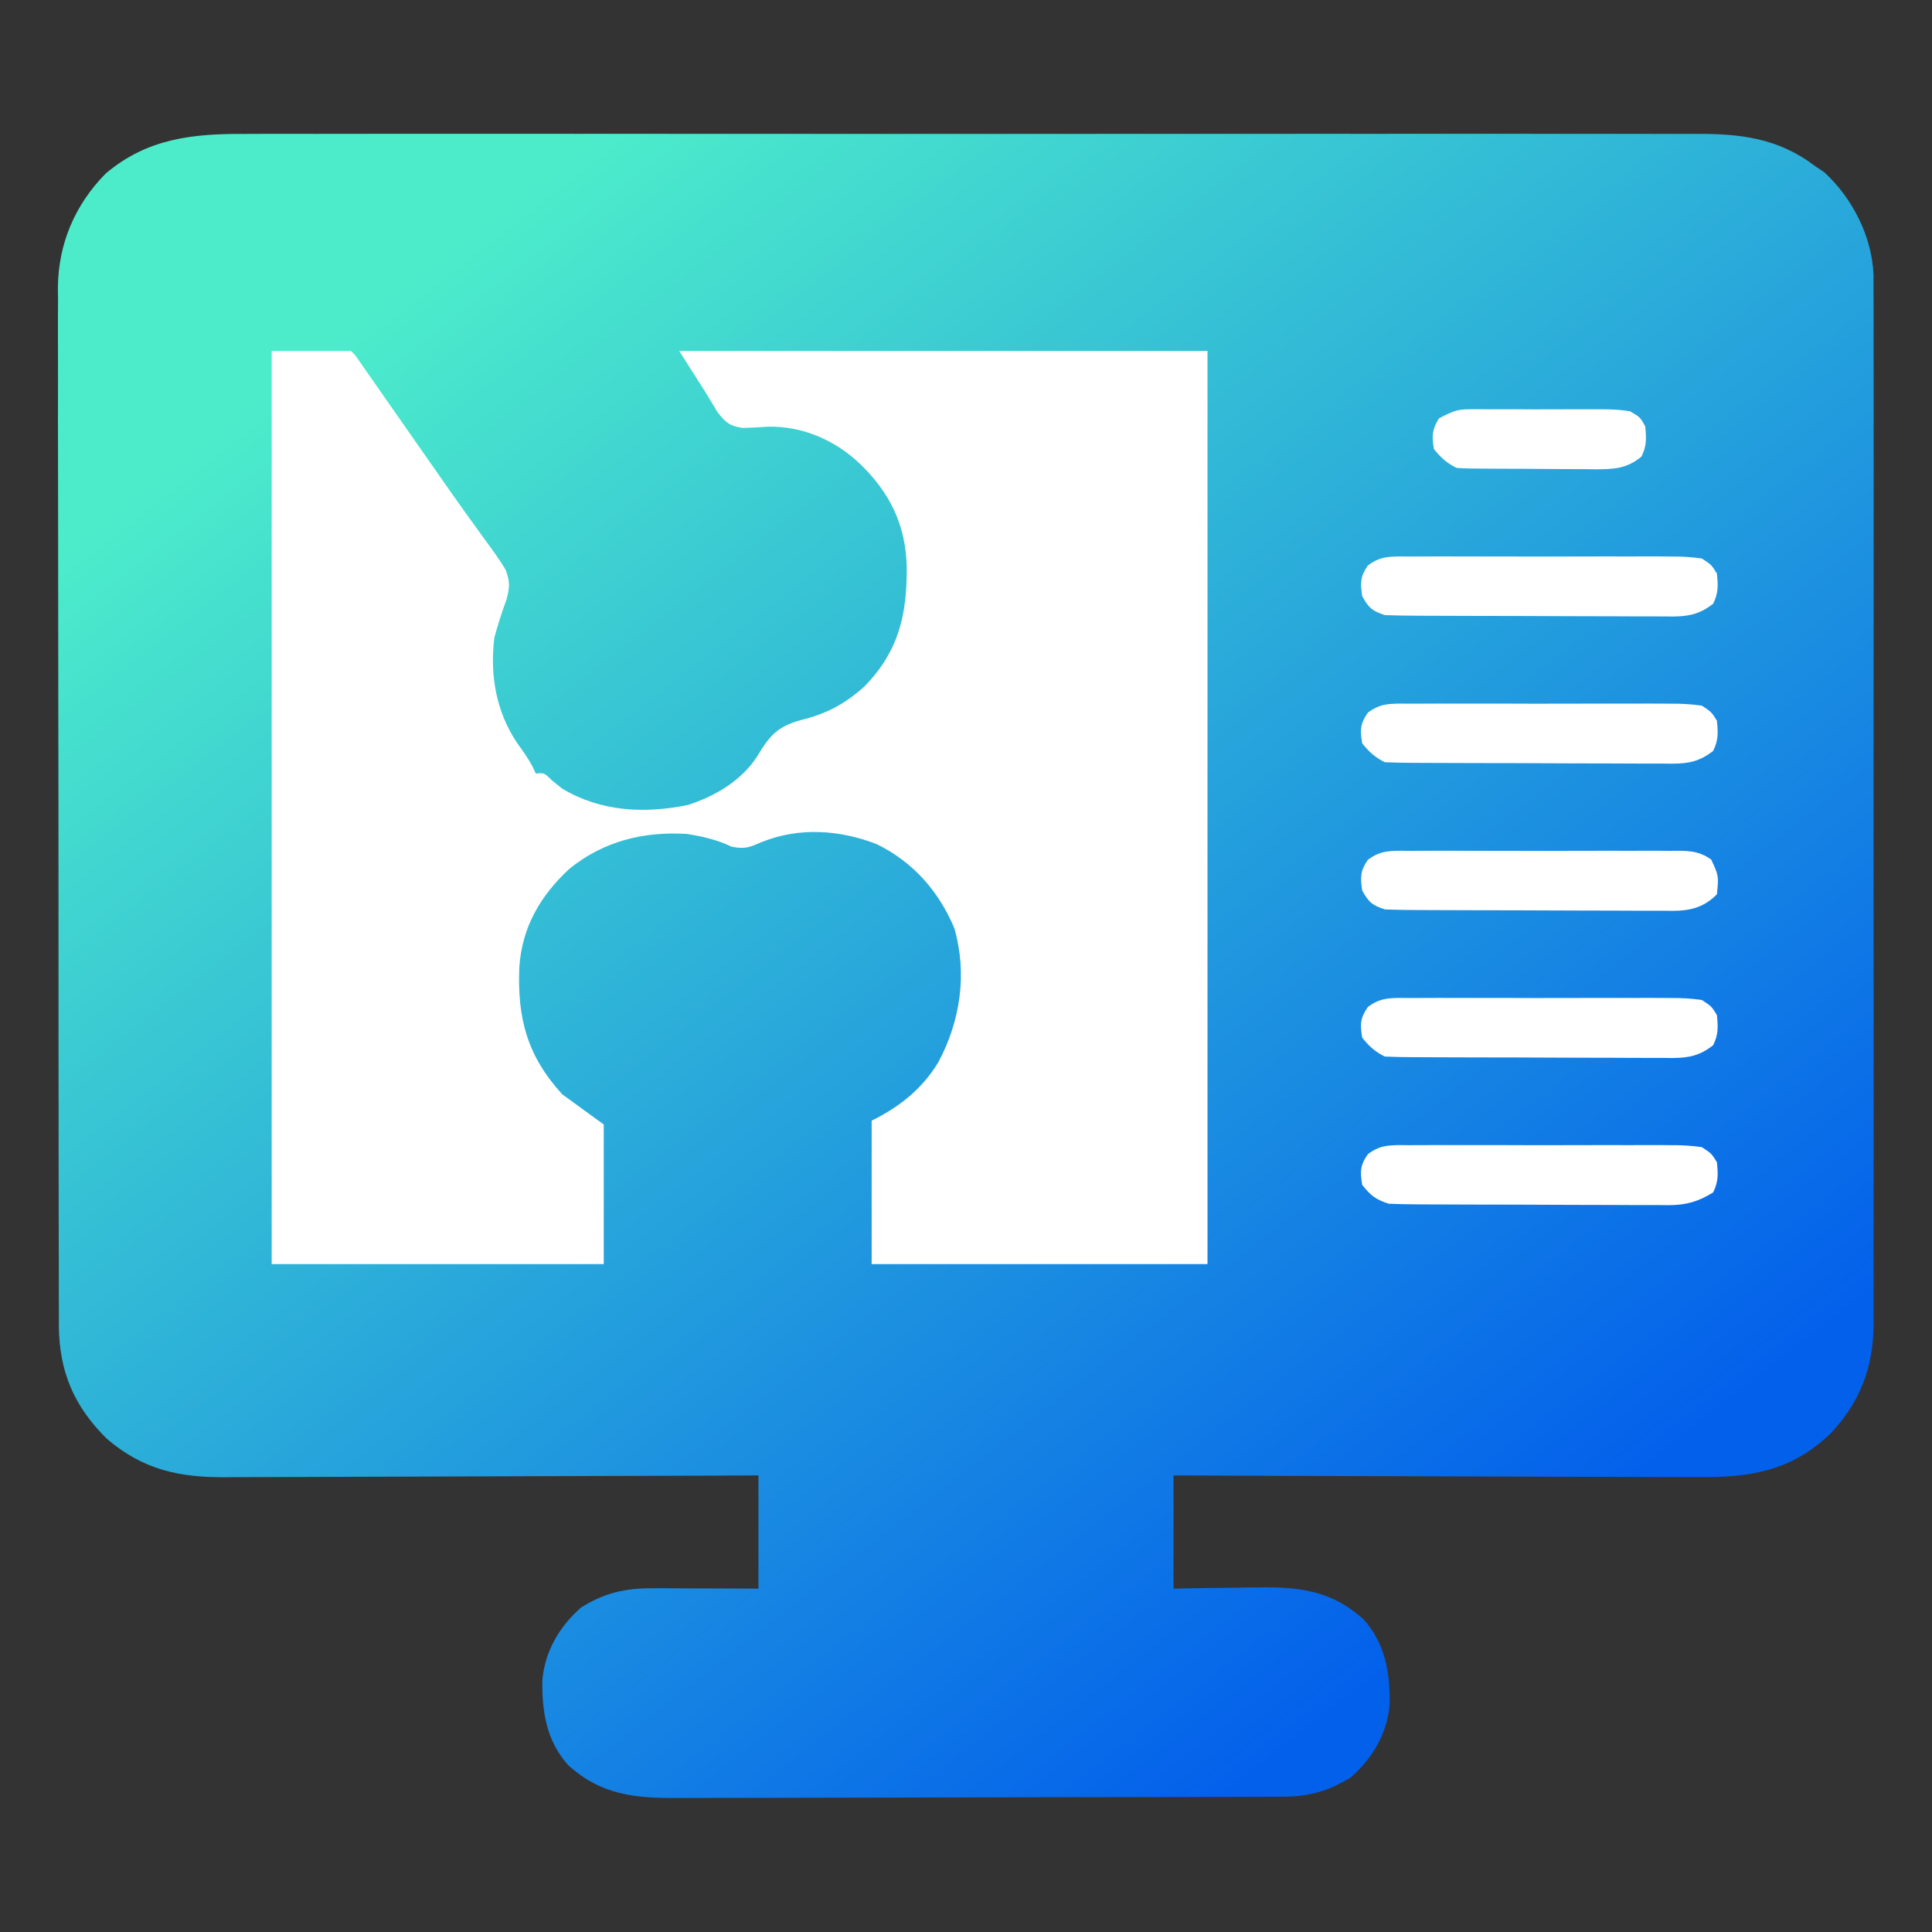
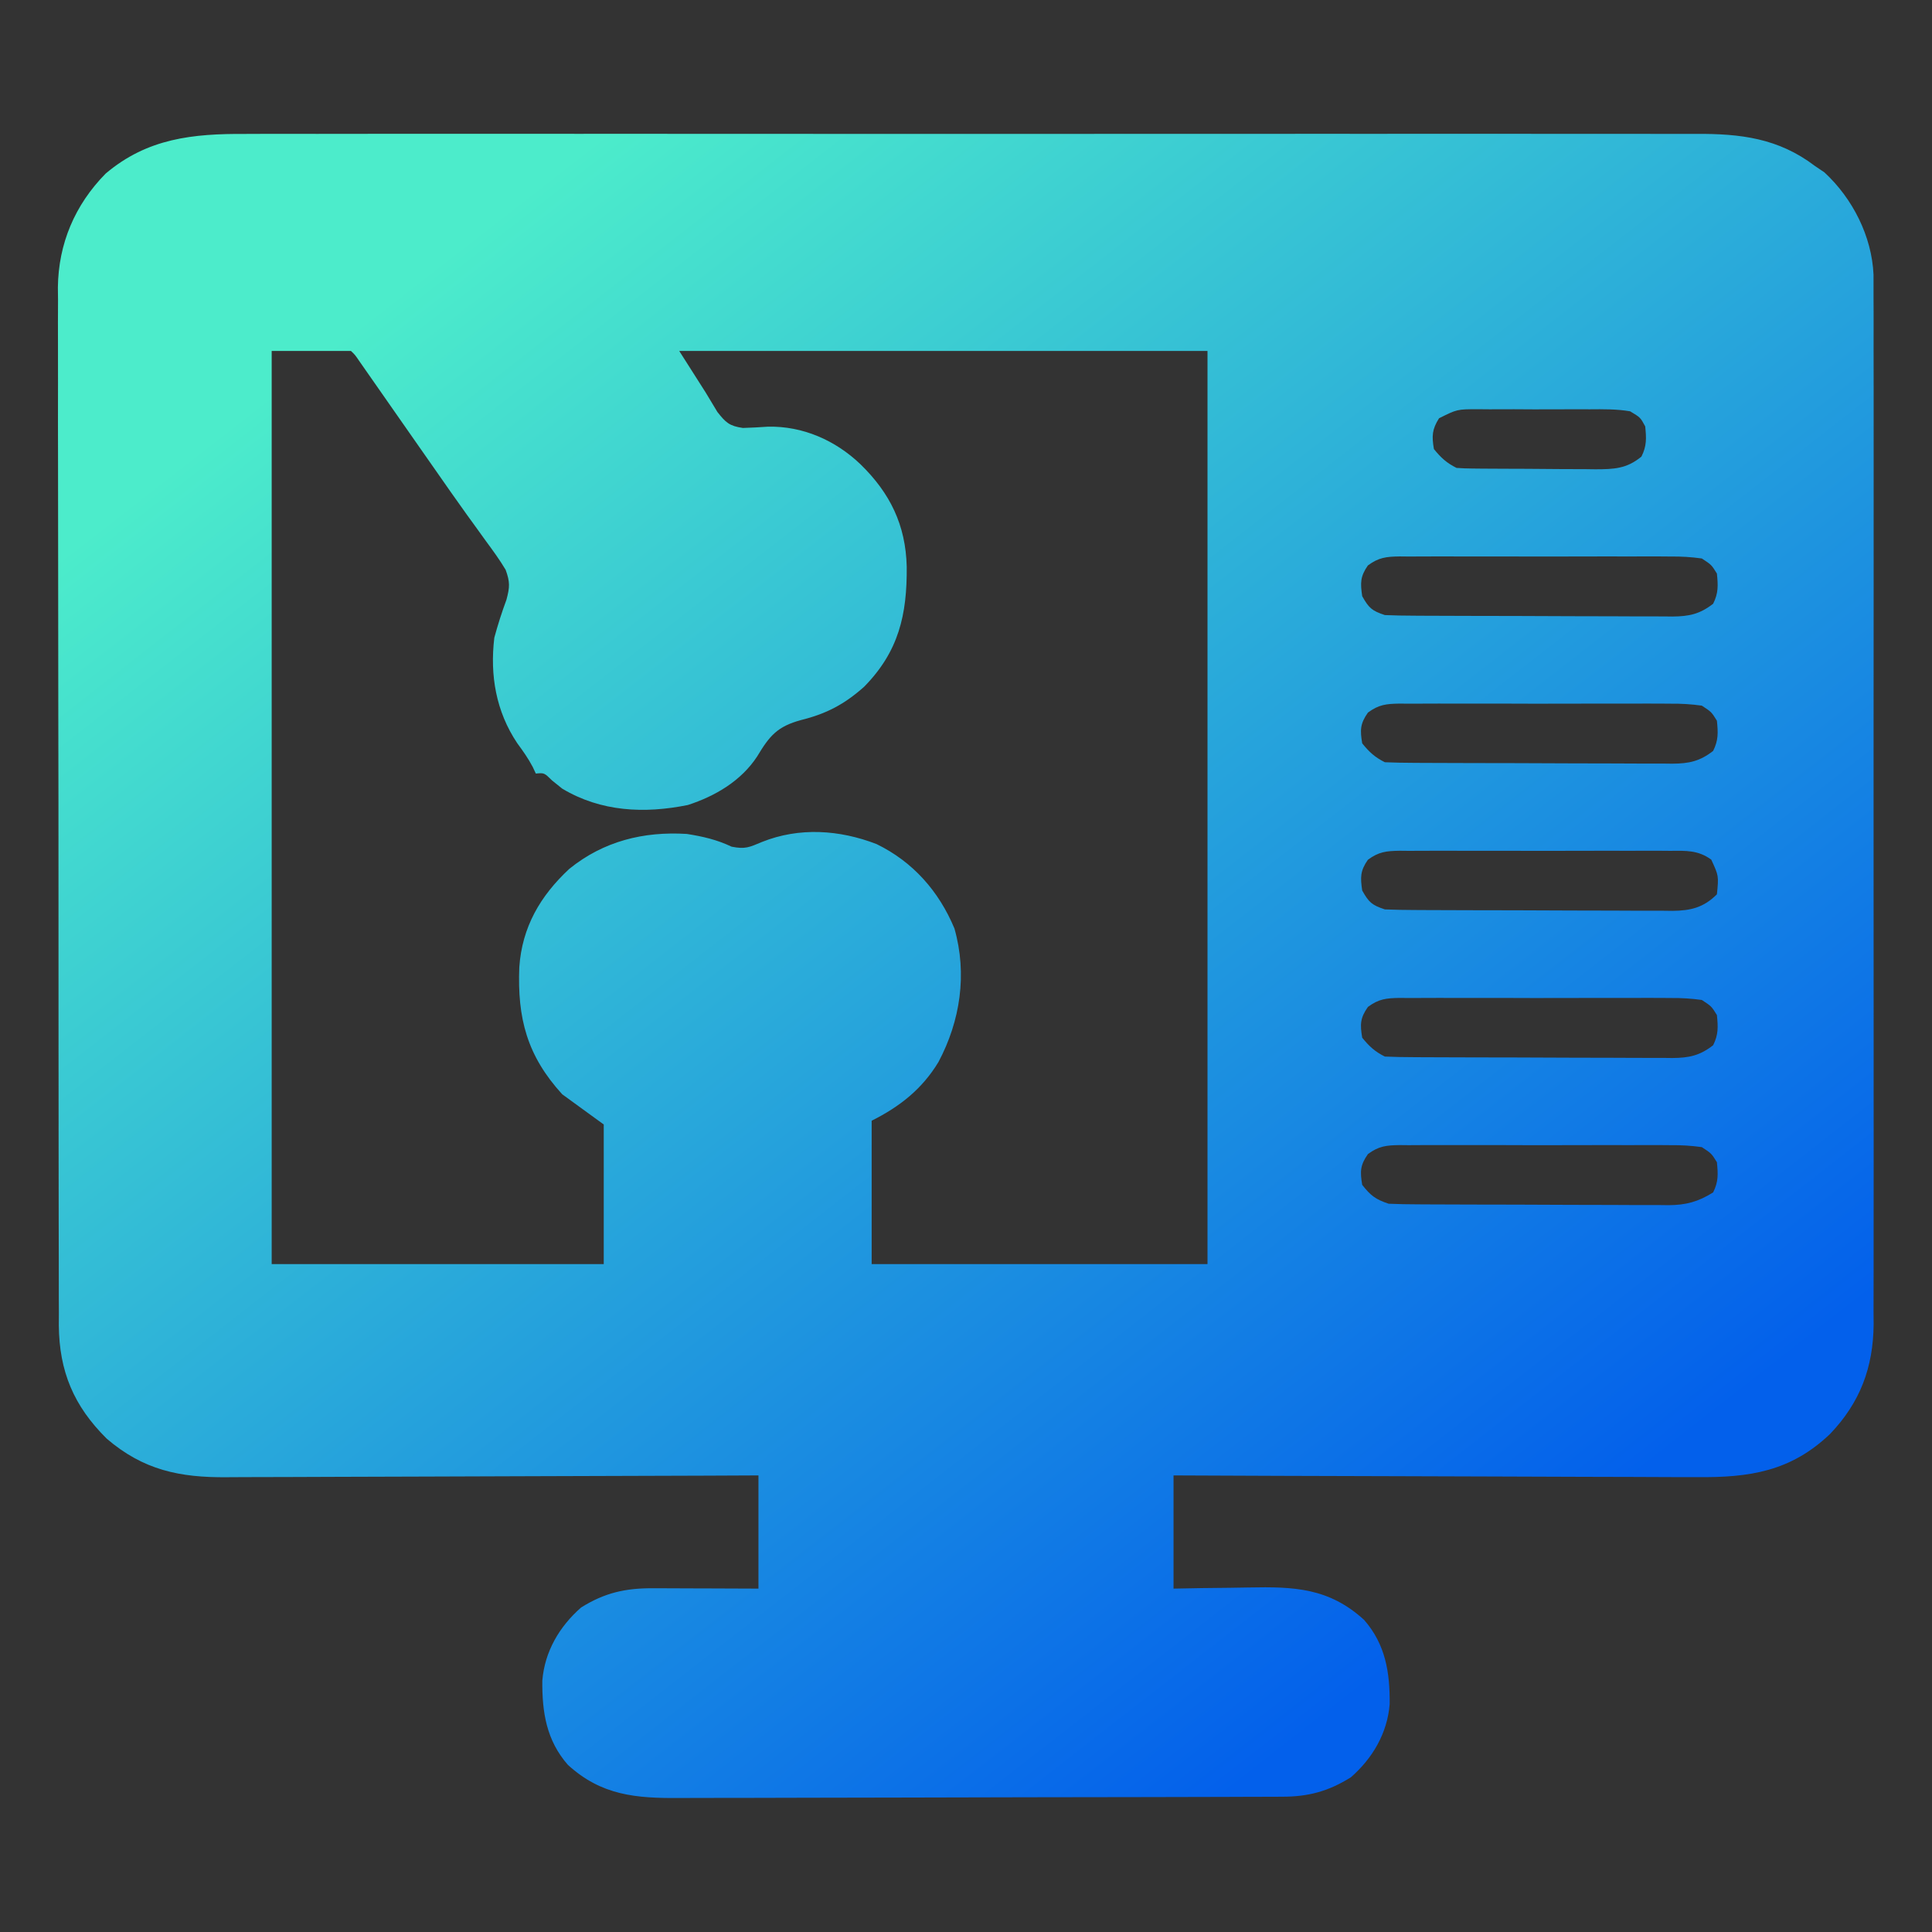
<svg xmlns="http://www.w3.org/2000/svg" width="512" height="512" viewBox="0 0 512 512" fill="none">
  <rect x="0" y="0" width="512" height="512" fill="#333333" stroke="none" />
-   <rect x="61" y="74" width="409" height="271" fill="white" />
-   <path d="M65.041 35.493C66.759 35.488 68.476 35.482 70.194 35.474C74.891 35.457 79.588 35.465 84.285 35.478C89.359 35.487 94.433 35.473 99.508 35.462C109.439 35.444 119.371 35.448 129.303 35.46C137.376 35.469 145.449 35.47 153.522 35.465C154.672 35.465 155.822 35.464 157.007 35.464C159.343 35.462 161.679 35.461 164.015 35.46C185.911 35.448 207.806 35.462 229.702 35.483C248.481 35.501 267.26 35.498 286.039 35.479C307.858 35.458 329.676 35.45 351.494 35.462C353.821 35.463 356.149 35.464 358.476 35.465C360.194 35.467 360.194 35.467 361.946 35.467C370.008 35.471 378.069 35.465 386.131 35.456C395.958 35.444 405.785 35.447 415.612 35.469C420.624 35.479 425.636 35.483 430.648 35.47C435.24 35.458 439.831 35.465 444.423 35.486C446.08 35.49 447.737 35.488 449.395 35.478C461.213 35.414 471.281 36.597 480.999 44.001C482.237 44.836 482.237 44.836 483.499 45.688C490.959 52.589 496.05 62.597 496.503 72.776C496.524 74.935 496.525 77.094 496.507 79.253C496.517 81.049 496.517 81.049 496.526 82.881C496.539 86.178 496.535 89.474 496.522 92.771C496.513 96.337 496.527 99.903 496.538 103.469C496.556 110.444 496.552 117.42 496.54 124.395C496.531 130.067 496.53 135.739 496.534 141.411C496.535 142.219 496.536 143.028 496.536 143.861C496.538 145.504 496.539 147.147 496.54 148.79C496.552 164.181 496.539 179.572 496.517 194.963C496.499 208.155 496.502 221.346 496.521 234.537C496.542 249.873 496.551 265.21 496.538 280.546C496.537 282.183 496.536 283.82 496.534 285.457C496.534 286.665 496.534 286.665 496.533 287.898C496.529 293.559 496.535 299.22 496.544 304.881C496.556 311.786 496.553 318.69 496.531 325.595C496.521 329.115 496.517 332.634 496.53 336.153C496.541 339.976 496.527 343.799 496.507 347.622C496.521 349.274 496.521 349.274 496.534 350.959C496.419 362.425 492.952 371.67 484.999 380.001C474.565 389.961 463.623 391.602 449.614 391.455C448.095 391.454 446.576 391.454 445.057 391.457C440.967 391.458 436.877 391.434 432.787 391.406C428.5 391.381 424.213 391.379 419.927 391.374C411.824 391.362 403.721 391.329 395.618 391.289C386.387 391.244 377.156 391.222 367.925 391.202C348.95 391.16 329.974 391.087 310.999 391.001C310.999 400.901 310.999 410.801 310.999 421.001C313.494 420.954 315.988 420.908 318.558 420.86C321 420.829 323.443 420.805 325.886 420.781C327.57 420.761 329.255 420.734 330.939 420.699C342.952 420.457 352.195 420.806 361.495 429.286C367.201 435.792 368.36 443.259 368.277 451.641C367.643 459.321 363.771 465.939 357.999 471.001C352.063 474.707 346.764 476.15 339.79 476.148C339.05 476.152 338.311 476.155 337.549 476.159C335.064 476.17 332.579 476.174 330.094 476.178C328.316 476.184 326.537 476.191 324.758 476.198C318.909 476.219 313.059 476.229 307.21 476.239C305.196 476.243 303.182 476.247 301.168 476.251C291.704 476.27 282.24 476.285 272.776 476.293C261.856 476.303 250.936 476.329 240.016 476.37C231.573 476.4 223.131 476.415 214.688 476.418C209.647 476.42 204.606 476.429 199.565 476.454C194.819 476.478 190.073 476.482 185.327 476.472C183.59 476.471 181.852 476.477 180.114 476.491C168.546 476.577 159.402 475.83 150.503 467.716C144.798 461.21 143.638 453.742 143.722 445.36C144.356 437.68 148.228 431.062 153.999 426.001C160.292 422.072 165.784 420.854 173.167 420.903C173.962 420.905 174.757 420.906 175.576 420.907C178.113 420.913 180.65 420.926 183.187 420.938C184.907 420.943 186.628 420.948 188.349 420.952C192.566 420.962 196.782 420.982 200.999 421.001C200.999 411.101 200.999 401.201 200.999 391.001C194.088 391.032 194.088 391.032 187.037 391.064C171.802 391.131 156.567 391.175 141.332 391.208C132.096 391.229 122.861 391.257 113.625 391.303C105.572 391.343 97.519 391.368 89.465 391.377C85.204 391.382 80.943 391.395 76.682 391.424C72.665 391.451 68.647 391.459 64.629 391.453C63.162 391.454 61.694 391.462 60.226 391.478C47.624 391.604 37.991 389.581 28.292 381.27C19.545 372.613 15.696 363.442 15.589 351.226C15.594 350.121 15.599 349.015 15.605 347.876C15.599 346.68 15.593 345.484 15.586 344.253C15.573 340.955 15.572 337.658 15.578 334.361C15.58 330.796 15.566 327.232 15.554 323.667C15.533 316.692 15.528 309.717 15.53 302.742C15.531 297.07 15.527 291.397 15.52 285.725C15.518 284.088 15.516 282.452 15.514 280.815C15.513 280.001 15.511 279.186 15.511 278.347C15.492 262.954 15.493 247.561 15.499 232.168C15.505 218.102 15.484 204.036 15.451 189.97C15.417 175.51 15.402 161.051 15.407 146.59C15.409 138.479 15.404 130.368 15.379 122.257C15.358 115.351 15.354 108.445 15.373 101.539C15.382 98.02 15.384 94.501 15.363 90.981C15.345 87.156 15.357 83.332 15.378 79.507C15.365 78.408 15.353 77.309 15.34 76.177C15.471 64.599 19.841 54.274 27.999 46.001C39.072 36.626 51.13 35.411 65.041 35.493ZM71.999 93.001C71.999 172.861 71.999 252.721 71.999 335.001C101.039 335.001 130.079 335.001 159.999 335.001C159.999 322.791 159.999 310.581 159.999 298.001C156.369 295.361 152.739 292.721 148.999 290.001C139.68 279.794 137.084 269.876 137.62 256.317C138.358 245.684 143.152 237.447 150.878 230.251C159.958 222.914 170.513 220.3 181.999 221.001C186.206 221.655 190.026 222.535 193.874 224.376C197.52 225.105 198.574 224.532 201.937 223.126C211.817 219.179 222.441 219.893 232.284 223.684C241.908 228.351 248.831 236.19 252.937 246.063C256.37 258.144 254.492 270.535 248.714 281.423C244.393 288.597 238.434 293.284 230.999 297.001C230.999 309.541 230.999 322.081 230.999 335.001C260.369 335.001 289.739 335.001 319.999 335.001C319.999 255.141 319.999 175.281 319.999 93.001C273.799 93.001 227.599 93.001 179.999 93.001C182.309 96.631 184.619 100.261 186.999 104.001C188.03 105.713 189.062 107.425 190.124 109.188C192.347 111.996 193.292 112.899 196.874 113.415C199.091 113.346 201.306 113.23 203.519 113.075C212.761 112.878 221.379 116.687 227.999 123.001C235.894 130.684 240.025 139.145 240.292 150.194C240.398 162.892 238.188 172.653 228.999 182.001C223.806 186.618 219.054 189.141 212.312 190.813C205.988 192.529 203.956 194.973 200.655 200.466C196.431 206.932 189.527 210.996 182.28 213.337C170.769 215.666 159.256 215.139 148.999 209.001C148.108 208.284 147.218 207.567 146.3 206.829C144.228 204.793 144.228 204.793 141.999 205.001C141.73 204.425 141.46 203.848 141.183 203.255C139.981 200.966 138.591 199.02 137.062 196.938C131.451 188.543 129.804 178.972 130.999 169.001C131.927 165.566 132.993 162.25 134.222 158.911C135.111 155.583 135.175 154.227 133.999 151.001C132.427 148.362 130.633 145.909 128.812 143.438C127.711 141.913 126.611 140.387 125.511 138.86C124.934 138.064 124.357 137.268 123.762 136.448C120.84 132.392 117.984 128.289 115.124 124.188C113.956 122.519 112.788 120.85 111.62 119.18C109.09 115.562 106.562 111.942 104.034 108.321C103.39 107.399 102.746 106.477 102.083 105.527C100.839 103.747 99.596 101.965 98.353 100.183C97.797 99.387 97.24 98.591 96.667 97.77C96.175 97.065 95.683 96.36 95.176 95.633C94.099 94.047 94.099 94.047 92.999 93.001C86.069 93.001 79.139 93.001 71.999 93.001ZM381.359 110.846C379.487 113.813 379.425 115.558 379.999 119.001C381.866 121.304 383.356 122.679 385.999 124.001C387.392 124.105 388.789 124.149 390.186 124.162C391.051 124.172 391.915 124.181 392.806 124.191C393.742 124.195 394.679 124.2 395.644 124.204C396.606 124.21 397.568 124.215 398.559 124.221C400.597 124.231 402.636 124.237 404.674 124.241C407.789 124.251 410.903 124.282 414.017 124.313C415.997 124.32 417.976 124.325 419.956 124.329C420.887 124.341 421.817 124.354 422.776 124.366C427.649 124.35 431.079 124.252 434.999 121.001C436.42 118.16 436.314 116.146 435.999 113.001C434.716 110.624 434.716 110.624 431.999 109.001C428.42 108.392 424.873 108.441 421.249 108.47C420.199 108.466 419.149 108.462 418.067 108.458C415.848 108.455 413.628 108.463 411.409 108.479C408.012 108.501 404.616 108.48 401.218 108.454C399.062 108.457 396.905 108.462 394.749 108.47C393.224 108.457 393.224 108.457 391.668 108.445C386.163 108.448 386.163 108.448 381.359 110.846ZM362.509 149.846C360.459 152.773 360.488 154.498 360.999 158.001C362.779 161.137 363.522 161.842 366.999 163.001C369.604 163.107 372.183 163.158 374.788 163.162C375.58 163.167 376.372 163.172 377.188 163.177C379.81 163.192 382.432 163.198 385.054 163.204C386.876 163.21 388.698 163.215 390.521 163.221C394.342 163.232 398.164 163.238 401.985 163.241C406.88 163.247 411.775 163.271 416.67 163.299C420.434 163.318 424.198 163.323 427.963 163.324C429.767 163.327 431.572 163.335 433.376 163.349C435.902 163.366 438.426 163.364 440.952 163.357C441.696 163.366 442.44 163.376 443.207 163.385C447.64 163.35 450.476 162.742 453.999 160.001C455.42 157.16 455.314 155.146 454.999 152.001C453.556 149.673 453.556 149.673 450.999 148.001C448.11 147.606 445.602 147.453 442.714 147.483C441.465 147.473 441.465 147.473 440.19 147.462C437.439 147.444 434.688 147.456 431.937 147.47C430.024 147.467 428.111 147.463 426.198 147.458C422.19 147.452 418.182 147.461 414.174 147.479C409.036 147.502 403.898 147.489 398.76 147.465C394.81 147.451 390.86 147.455 386.911 147.466C385.016 147.468 383.121 147.465 381.227 147.456C378.579 147.445 375.932 147.461 373.284 147.483C372.501 147.475 371.717 147.467 370.91 147.459C367.39 147.514 365.375 147.723 362.509 149.846ZM362.513 188.846C360.443 191.793 360.411 193.474 360.999 197.001C362.866 199.304 364.356 200.679 366.999 202.001C369.566 202.109 372.107 202.158 374.674 202.162C375.862 202.169 375.862 202.169 377.074 202.177C379.702 202.192 382.329 202.198 384.956 202.204C386.78 202.21 388.604 202.215 390.427 202.221C394.255 202.232 398.082 202.238 401.91 202.241C406.812 202.247 411.715 202.271 416.618 202.299C420.386 202.318 424.155 202.323 427.924 202.324C429.731 202.327 431.538 202.335 433.346 202.349C435.876 202.366 438.406 202.364 440.936 202.357C442.054 202.371 442.054 202.371 443.196 202.385C447.633 202.35 450.474 201.746 453.999 199.001C455.42 196.16 455.314 194.146 454.999 191.001C453.556 188.673 453.556 188.673 450.999 187.001C448.11 186.606 445.602 186.453 442.714 186.483C441.465 186.473 441.465 186.473 440.19 186.462C437.439 186.444 434.688 186.456 431.937 186.47C430.024 186.467 428.111 186.463 426.198 186.458C422.19 186.452 418.182 186.461 414.174 186.479C409.036 186.502 403.898 186.489 398.76 186.465C394.81 186.451 390.86 186.455 386.911 186.466C385.016 186.468 383.121 186.465 381.227 186.456C378.579 186.445 375.932 186.461 373.284 186.483C372.501 186.475 371.717 186.467 370.91 186.459C367.391 186.514 365.376 186.721 362.513 188.846ZM362.509 227.846C360.459 230.773 360.488 232.498 360.999 236.001C362.779 239.137 363.522 239.842 366.999 241.001C369.604 241.107 372.183 241.158 374.788 241.162C375.58 241.167 376.372 241.172 377.188 241.177C379.81 241.192 382.432 241.198 385.054 241.204C386.876 241.21 388.698 241.215 390.521 241.221C394.342 241.232 398.164 241.238 401.985 241.241C406.88 241.247 411.775 241.271 416.67 241.299C420.434 241.318 424.198 241.323 427.963 241.324C429.767 241.327 431.572 241.335 433.376 241.349C435.902 241.366 438.426 241.364 440.952 241.357C441.696 241.366 442.44 241.376 443.207 241.385C448.066 241.346 451.501 240.499 454.999 237.001C455.488 232.119 455.488 232.119 453.498 227.803C450.014 225.29 446.85 225.44 442.714 225.483C441.465 225.473 441.465 225.473 440.19 225.462C437.439 225.444 434.688 225.456 431.937 225.47C430.024 225.467 428.111 225.463 426.198 225.458C422.19 225.452 418.182 225.461 414.174 225.479C409.036 225.502 403.898 225.489 398.76 225.465C394.81 225.451 390.86 225.455 386.911 225.466C385.016 225.468 383.121 225.465 381.227 225.456C378.579 225.445 375.932 225.461 373.284 225.483C372.501 225.475 371.717 225.467 370.91 225.459C367.39 225.514 365.375 225.723 362.509 227.846ZM362.513 266.846C360.443 269.793 360.411 271.474 360.999 275.001C362.866 277.304 364.356 278.679 366.999 280.001C369.566 280.109 372.107 280.158 374.674 280.162C375.862 280.169 375.862 280.169 377.074 280.177C379.702 280.192 382.329 280.198 384.956 280.204C386.78 280.21 388.604 280.215 390.427 280.221C394.255 280.232 398.082 280.238 401.91 280.241C406.812 280.247 411.715 280.271 416.618 280.299C420.386 280.318 424.155 280.323 427.924 280.324C429.731 280.327 431.538 280.335 433.346 280.349C435.876 280.366 438.406 280.364 440.936 280.357C442.054 280.371 442.054 280.371 443.196 280.385C447.633 280.35 450.474 279.746 453.999 277.001C455.42 274.16 455.314 272.146 454.999 269.001C453.556 266.673 453.556 266.673 450.999 265.001C448.11 264.606 445.602 264.453 442.714 264.483C441.465 264.473 441.465 264.473 440.19 264.462C437.439 264.444 434.688 264.456 431.937 264.47C430.024 264.467 428.111 264.463 426.198 264.458C422.19 264.452 418.182 264.461 414.174 264.479C409.036 264.502 403.898 264.489 398.76 264.465C394.81 264.451 390.86 264.455 386.911 264.466C385.016 264.468 383.121 264.465 381.227 264.456C378.579 264.445 375.932 264.461 373.284 264.483C372.501 264.475 371.717 264.467 370.91 264.459C367.391 264.514 365.376 264.721 362.513 266.846ZM362.513 305.846C360.443 308.793 360.411 310.474 360.999 314.001C363.231 316.849 364.549 317.851 367.999 319.001C370.538 319.107 373.049 319.158 375.588 319.162C376.745 319.169 376.745 319.169 377.925 319.177C380.477 319.192 383.029 319.198 385.581 319.204C387.356 319.21 389.131 319.215 390.906 319.221C394.629 319.232 398.352 319.238 402.076 319.241C406.84 319.247 411.605 319.271 416.37 319.299C420.037 319.318 423.705 319.323 427.372 319.324C429.128 319.327 430.885 319.335 432.641 319.349C435.101 319.366 437.561 319.364 440.022 319.357C440.744 319.366 441.465 319.376 442.209 319.385C446.86 319.347 450.054 318.467 453.999 316.001C455.42 313.16 455.314 311.146 454.999 308.001C453.556 305.673 453.556 305.673 450.999 304.001C448.11 303.606 445.602 303.453 442.714 303.483C441.465 303.473 441.465 303.473 440.19 303.462C437.439 303.444 434.688 303.456 431.937 303.47C430.024 303.467 428.111 303.463 426.198 303.458C422.19 303.452 418.182 303.461 414.174 303.479C409.036 303.502 403.898 303.489 398.76 303.465C394.81 303.451 390.86 303.455 386.911 303.466C385.016 303.468 383.121 303.465 381.227 303.456C378.579 303.445 375.932 303.461 373.284 303.483C372.501 303.475 371.717 303.467 370.91 303.459C367.391 303.514 365.376 303.721 362.513 305.846Z" fill="url(#paint0_linear_7825_1397)" />
+   <path d="M65.041 35.493C66.759 35.488 68.476 35.482 70.194 35.474C74.891 35.457 79.588 35.465 84.285 35.478C89.359 35.487 94.433 35.473 99.508 35.462C109.439 35.444 119.371 35.448 129.303 35.46C137.376 35.469 145.449 35.47 153.522 35.465C154.672 35.465 155.822 35.464 157.007 35.464C159.343 35.462 161.679 35.461 164.015 35.46C185.911 35.448 207.806 35.462 229.702 35.483C248.481 35.501 267.26 35.498 286.039 35.479C307.858 35.458 329.676 35.45 351.494 35.462C353.821 35.463 356.149 35.464 358.476 35.465C360.194 35.467 360.194 35.467 361.946 35.467C370.008 35.471 378.069 35.465 386.131 35.456C395.958 35.444 405.785 35.447 415.612 35.469C420.624 35.479 425.636 35.483 430.648 35.47C435.24 35.458 439.831 35.465 444.423 35.486C446.08 35.49 447.737 35.488 449.395 35.478C461.213 35.414 471.281 36.597 480.999 44.001C482.237 44.836 482.237 44.836 483.499 45.688C490.959 52.589 496.05 62.597 496.503 72.776C496.524 74.935 496.525 77.094 496.507 79.253C496.517 81.049 496.517 81.049 496.526 82.881C496.539 86.178 496.535 89.474 496.522 92.771C496.513 96.337 496.527 99.903 496.538 103.469C496.556 110.444 496.552 117.42 496.54 124.395C496.531 130.067 496.53 135.739 496.534 141.411C496.535 142.219 496.536 143.028 496.536 143.861C496.538 145.504 496.539 147.147 496.54 148.79C496.552 164.181 496.539 179.572 496.517 194.963C496.499 208.155 496.502 221.346 496.521 234.537C496.542 249.873 496.551 265.21 496.538 280.546C496.537 282.183 496.536 283.82 496.534 285.457C496.534 286.665 496.534 286.665 496.533 287.898C496.529 293.559 496.535 299.22 496.544 304.881C496.556 311.786 496.553 318.69 496.531 325.595C496.521 329.115 496.517 332.634 496.53 336.153C496.541 339.976 496.527 343.799 496.507 347.622C496.521 349.274 496.521 349.274 496.534 350.959C496.419 362.425 492.952 371.67 484.999 380.001C474.565 389.961 463.623 391.602 449.614 391.455C448.095 391.454 446.576 391.454 445.057 391.457C440.967 391.458 436.877 391.434 432.787 391.406C428.5 391.381 424.213 391.379 419.927 391.374C411.824 391.362 403.721 391.329 395.618 391.289C386.387 391.244 377.156 391.222 367.925 391.202C348.95 391.16 329.974 391.087 310.999 391.001C310.999 400.901 310.999 410.801 310.999 421.001C313.494 420.954 315.988 420.908 318.558 420.86C321 420.829 323.443 420.805 325.886 420.781C327.57 420.761 329.255 420.734 330.939 420.699C342.952 420.457 352.195 420.806 361.495 429.286C367.201 435.792 368.36 443.259 368.277 451.641C367.643 459.321 363.771 465.939 357.999 471.001C352.063 474.707 346.764 476.15 339.79 476.148C339.05 476.152 338.311 476.155 337.549 476.159C335.064 476.17 332.579 476.174 330.094 476.178C328.316 476.184 326.537 476.191 324.758 476.198C318.909 476.219 313.059 476.229 307.21 476.239C305.196 476.243 303.182 476.247 301.168 476.251C291.704 476.27 282.24 476.285 272.776 476.293C261.856 476.303 250.936 476.329 240.016 476.37C231.573 476.4 223.131 476.415 214.688 476.418C209.647 476.42 204.606 476.429 199.565 476.454C194.819 476.478 190.073 476.482 185.327 476.472C183.59 476.471 181.852 476.477 180.114 476.491C168.546 476.577 159.402 475.83 150.503 467.716C144.798 461.21 143.638 453.742 143.722 445.36C144.356 437.68 148.228 431.062 153.999 426.001C160.292 422.072 165.784 420.854 173.167 420.903C173.962 420.905 174.757 420.906 175.576 420.907C178.113 420.913 180.65 420.926 183.187 420.938C184.907 420.943 186.628 420.948 188.349 420.952C192.566 420.962 196.782 420.982 200.999 421.001C200.999 411.101 200.999 401.201 200.999 391.001C194.088 391.032 194.088 391.032 187.037 391.064C171.802 391.131 156.567 391.175 141.332 391.208C132.096 391.229 122.861 391.257 113.625 391.303C105.572 391.343 97.519 391.368 89.465 391.377C85.204 391.382 80.943 391.395 76.682 391.424C72.665 391.451 68.647 391.459 64.629 391.453C63.162 391.454 61.694 391.462 60.226 391.478C47.624 391.604 37.991 389.581 28.292 381.27C19.545 372.613 15.696 363.442 15.589 351.226C15.594 350.121 15.599 349.015 15.605 347.876C15.599 346.68 15.593 345.484 15.586 344.253C15.573 340.955 15.572 337.658 15.578 334.361C15.58 330.796 15.566 327.232 15.554 323.667C15.533 316.692 15.528 309.717 15.53 302.742C15.531 297.07 15.527 291.397 15.52 285.725C15.518 284.088 15.516 282.452 15.514 280.815C15.513 280.001 15.511 279.186 15.511 278.347C15.492 262.954 15.493 247.561 15.499 232.168C15.505 218.102 15.484 204.036 15.451 189.97C15.417 175.51 15.402 161.051 15.407 146.59C15.409 138.479 15.404 130.368 15.379 122.257C15.358 115.351 15.354 108.445 15.373 101.539C15.382 98.02 15.384 94.501 15.363 90.981C15.345 87.156 15.357 83.332 15.378 79.507C15.365 78.408 15.353 77.309 15.34 76.177C15.471 64.599 19.841 54.274 27.999 46.001C39.072 36.626 51.13 35.411 65.041 35.493ZM71.999 93.001C71.999 172.861 71.999 252.721 71.999 335.001C101.039 335.001 130.079 335.001 159.999 335.001C159.999 322.791 159.999 310.581 159.999 298.001C156.369 295.361 152.739 292.721 148.999 290.001C139.68 279.794 137.084 269.876 137.62 256.317C138.358 245.684 143.152 237.447 150.878 230.251C159.958 222.914 170.513 220.3 181.999 221.001C186.206 221.655 190.026 222.535 193.874 224.376C197.52 225.105 198.574 224.532 201.937 223.126C211.817 219.179 222.441 219.893 232.284 223.684C241.908 228.351 248.831 236.19 252.937 246.063C256.37 258.144 254.492 270.535 248.714 281.423C244.393 288.597 238.434 293.284 230.999 297.001C230.999 309.541 230.999 322.081 230.999 335.001C260.369 335.001 289.739 335.001 319.999 335.001C319.999 255.141 319.999 175.281 319.999 93.001C273.799 93.001 227.599 93.001 179.999 93.001C182.309 96.631 184.619 100.261 186.999 104.001C188.03 105.713 189.062 107.425 190.124 109.188C192.347 111.996 193.292 112.899 196.874 113.415C199.091 113.346 201.306 113.23 203.519 113.075C212.761 112.878 221.379 116.687 227.999 123.001C235.894 130.684 240.025 139.145 240.292 150.194C240.398 162.892 238.188 172.653 228.999 182.001C223.806 186.618 219.054 189.141 212.312 190.813C205.988 192.529 203.956 194.973 200.655 200.466C196.431 206.932 189.527 210.996 182.28 213.337C170.769 215.666 159.256 215.139 148.999 209.001C148.108 208.284 147.218 207.567 146.3 206.829C144.228 204.793 144.228 204.793 141.999 205.001C141.73 204.425 141.46 203.848 141.183 203.255C139.981 200.966 138.591 199.02 137.062 196.938C131.451 188.543 129.804 178.972 130.999 169.001C131.927 165.566 132.993 162.25 134.222 158.911C135.111 155.583 135.175 154.227 133.999 151.001C132.427 148.362 130.633 145.909 128.812 143.438C127.711 141.913 126.611 140.387 125.511 138.86C124.934 138.064 124.357 137.268 123.762 136.448C120.84 132.392 117.984 128.289 115.124 124.188C113.956 122.519 112.788 120.85 111.62 119.18C109.09 115.562 106.562 111.942 104.034 108.321C103.39 107.399 102.746 106.477 102.083 105.527C100.839 103.747 99.596 101.965 98.353 100.183C97.797 99.387 97.24 98.591 96.667 97.77C96.175 97.065 95.683 96.36 95.176 95.633C94.099 94.047 94.099 94.047 92.999 93.001C86.069 93.001 79.139 93.001 71.999 93.001ZM381.359 110.846C379.487 113.813 379.425 115.558 379.999 119.001C381.866 121.304 383.356 122.679 385.999 124.001C387.392 124.105 388.789 124.149 390.186 124.162C391.051 124.172 391.915 124.181 392.806 124.191C393.742 124.195 394.679 124.2 395.644 124.204C396.606 124.21 397.568 124.215 398.559 124.221C400.597 124.231 402.636 124.237 404.674 124.241C407.789 124.251 410.903 124.282 414.017 124.313C415.997 124.32 417.976 124.325 419.956 124.329C420.887 124.341 421.817 124.354 422.776 124.366C427.649 124.35 431.079 124.252 434.999 121.001C436.42 118.16 436.314 116.146 435.999 113.001C434.716 110.624 434.716 110.624 431.999 109.001C428.42 108.392 424.873 108.441 421.249 108.47C420.199 108.466 419.149 108.462 418.067 108.458C415.848 108.455 413.628 108.463 411.409 108.479C408.012 108.501 404.616 108.48 401.218 108.454C399.062 108.457 396.905 108.462 394.749 108.47C393.224 108.457 393.224 108.457 391.668 108.445C386.163 108.448 386.163 108.448 381.359 110.846ZM362.509 149.846C360.459 152.773 360.488 154.498 360.999 158.001C362.779 161.137 363.522 161.842 366.999 163.001C369.604 163.107 372.183 163.158 374.788 163.162C375.58 163.167 376.372 163.172 377.188 163.177C379.81 163.192 382.432 163.198 385.054 163.204C386.876 163.21 388.698 163.215 390.521 163.221C394.342 163.232 398.164 163.238 401.985 163.241C406.88 163.247 411.775 163.271 416.67 163.299C420.434 163.318 424.198 163.323 427.963 163.324C429.767 163.327 431.572 163.335 433.376 163.349C435.902 163.366 438.426 163.364 440.952 163.357C441.696 163.366 442.44 163.376 443.207 163.385C447.64 163.35 450.476 162.742 453.999 160.001C455.42 157.16 455.314 155.146 454.999 152.001C453.556 149.673 453.556 149.673 450.999 148.001C448.11 147.606 445.602 147.453 442.714 147.483C441.465 147.473 441.465 147.473 440.19 147.462C437.439 147.444 434.688 147.456 431.937 147.47C430.024 147.467 428.111 147.463 426.198 147.458C422.19 147.452 418.182 147.461 414.174 147.479C409.036 147.502 403.898 147.489 398.76 147.465C394.81 147.451 390.86 147.455 386.911 147.466C385.016 147.468 383.121 147.465 381.227 147.456C378.579 147.445 375.932 147.461 373.284 147.483C372.501 147.475 371.717 147.467 370.91 147.459C367.39 147.514 365.375 147.723 362.509 149.846ZM362.513 188.846C360.443 191.793 360.411 193.474 360.999 197.001C362.866 199.304 364.356 200.679 366.999 202.001C369.566 202.109 372.107 202.158 374.674 202.162C375.862 202.169 375.862 202.169 377.074 202.177C379.702 202.192 382.329 202.198 384.956 202.204C386.78 202.21 388.604 202.215 390.427 202.221C394.255 202.232 398.082 202.238 401.91 202.241C406.812 202.247 411.715 202.271 416.618 202.299C420.386 202.318 424.155 202.323 427.924 202.324C429.731 202.327 431.538 202.335 433.346 202.349C435.876 202.366 438.406 202.364 440.936 202.357C442.054 202.371 442.054 202.371 443.196 202.385C447.633 202.35 450.474 201.746 453.999 199.001C455.42 196.16 455.314 194.146 454.999 191.001C453.556 188.673 453.556 188.673 450.999 187.001C448.11 186.606 445.602 186.453 442.714 186.483C441.465 186.473 441.465 186.473 440.19 186.462C437.439 186.444 434.688 186.456 431.937 186.47C430.024 186.467 428.111 186.463 426.198 186.458C422.19 186.452 418.182 186.461 414.174 186.479C409.036 186.502 403.898 186.489 398.76 186.465C394.81 186.451 390.86 186.455 386.911 186.466C385.016 186.468 383.121 186.465 381.227 186.456C378.579 186.445 375.932 186.461 373.284 186.483C372.501 186.475 371.717 186.467 370.91 186.459C367.391 186.514 365.376 186.721 362.513 188.846ZM362.509 227.846C360.459 230.773 360.488 232.498 360.999 236.001C362.779 239.137 363.522 239.842 366.999 241.001C369.604 241.107 372.183 241.158 374.788 241.162C375.58 241.167 376.372 241.172 377.188 241.177C379.81 241.192 382.432 241.198 385.054 241.204C386.876 241.21 388.698 241.215 390.521 241.221C394.342 241.232 398.164 241.238 401.985 241.241C406.88 241.247 411.775 241.271 416.67 241.299C420.434 241.318 424.198 241.323 427.963 241.324C429.767 241.327 431.572 241.335 433.376 241.349C435.902 241.366 438.426 241.364 440.952 241.357C441.696 241.366 442.44 241.376 443.207 241.385C448.066 241.346 451.501 240.499 454.999 237.001C455.488 232.119 455.488 232.119 453.498 227.803C450.014 225.29 446.85 225.44 442.714 225.483C441.465 225.473 441.465 225.473 440.19 225.462C437.439 225.444 434.688 225.456 431.937 225.47C430.024 225.467 428.111 225.463 426.198 225.458C422.19 225.452 418.182 225.461 414.174 225.479C409.036 225.502 403.898 225.489 398.76 225.465C394.81 225.451 390.86 225.455 386.911 225.466C385.016 225.468 383.121 225.465 381.227 225.456C378.579 225.445 375.932 225.461 373.284 225.483C372.501 225.475 371.717 225.467 370.91 225.459C367.39 225.514 365.375 225.723 362.509 227.846ZM362.513 266.846C360.443 269.793 360.411 271.474 360.999 275.001C362.866 277.304 364.356 278.679 366.999 280.001C369.566 280.109 372.107 280.158 374.674 280.162C375.862 280.169 375.862 280.169 377.074 280.177C379.702 280.192 382.329 280.198 384.956 280.204C386.78 280.21 388.604 280.215 390.427 280.221C394.255 280.232 398.082 280.238 401.91 280.241C406.812 280.247 411.715 280.271 416.618 280.299C420.386 280.318 424.155 280.323 427.924 280.324C429.731 280.327 431.538 280.335 433.346 280.349C435.876 280.366 438.406 280.364 440.936 280.357C442.054 280.371 442.054 280.371 443.196 280.385C447.633 280.35 450.474 279.746 453.999 277.001C455.42 274.16 455.314 272.146 454.999 269.001C453.556 266.673 453.556 266.673 450.999 265.001C448.11 264.606 445.602 264.453 442.714 264.483C441.465 264.473 441.465 264.473 440.19 264.462C437.439 264.444 434.688 264.456 431.937 264.47C430.024 264.467 428.111 264.463 426.198 264.458C422.19 264.452 418.182 264.461 414.174 264.479C409.036 264.502 403.898 264.489 398.76 264.465C394.81 264.451 390.86 264.455 386.911 264.466C385.016 264.468 383.121 264.465 381.227 264.456C378.579 264.445 375.932 264.461 373.284 264.483C372.501 264.475 371.717 264.467 370.91 264.459C367.391 264.514 365.376 264.721 362.513 266.846ZM362.513 305.846C360.443 308.793 360.411 310.474 360.999 314.001C363.231 316.849 364.549 317.851 367.999 319.001C370.538 319.107 373.049 319.158 375.588 319.162C376.745 319.169 376.745 319.169 377.925 319.177C380.477 319.192 383.029 319.198 385.581 319.204C387.356 319.21 389.131 319.215 390.906 319.221C394.629 319.232 398.352 319.238 402.076 319.241C406.84 319.247 411.605 319.271 416.37 319.299C420.037 319.318 423.705 319.323 427.372 319.324C429.128 319.327 430.885 319.335 432.641 319.349C435.101 319.366 437.561 319.364 440.022 319.357C440.744 319.366 441.465 319.376 442.209 319.385C446.86 319.347 450.054 318.467 453.999 316.001C455.42 313.16 455.314 311.146 454.999 308.001C453.556 305.673 453.556 305.673 450.999 304.001C448.11 303.606 445.602 303.453 442.714 303.483C441.465 303.473 441.465 303.473 440.19 303.462C437.439 303.444 434.688 303.456 431.937 303.47C430.024 303.467 428.111 303.463 426.198 303.458C422.19 303.452 418.182 303.461 414.174 303.479C409.036 303.502 403.898 303.489 398.76 303.465C394.81 303.451 390.86 303.455 386.911 303.466C378.579 303.445 375.932 303.461 373.284 303.483C372.501 303.475 371.717 303.467 370.91 303.459C367.391 303.514 365.376 303.721 362.513 305.846Z" fill="url(#paint0_linear_7825_1397)" />
  <defs>
    <linearGradient id="paint0_linear_7825_1397" x1="81.506" y1="96.093" x2="357.741" y2="450.669" gradientUnits="userSpaceOnUse">
      <stop stop-color="#4CECCB" />
      <stop offset="1" stop-color="#0360EB" />
    </linearGradient>
  </defs>
</svg>